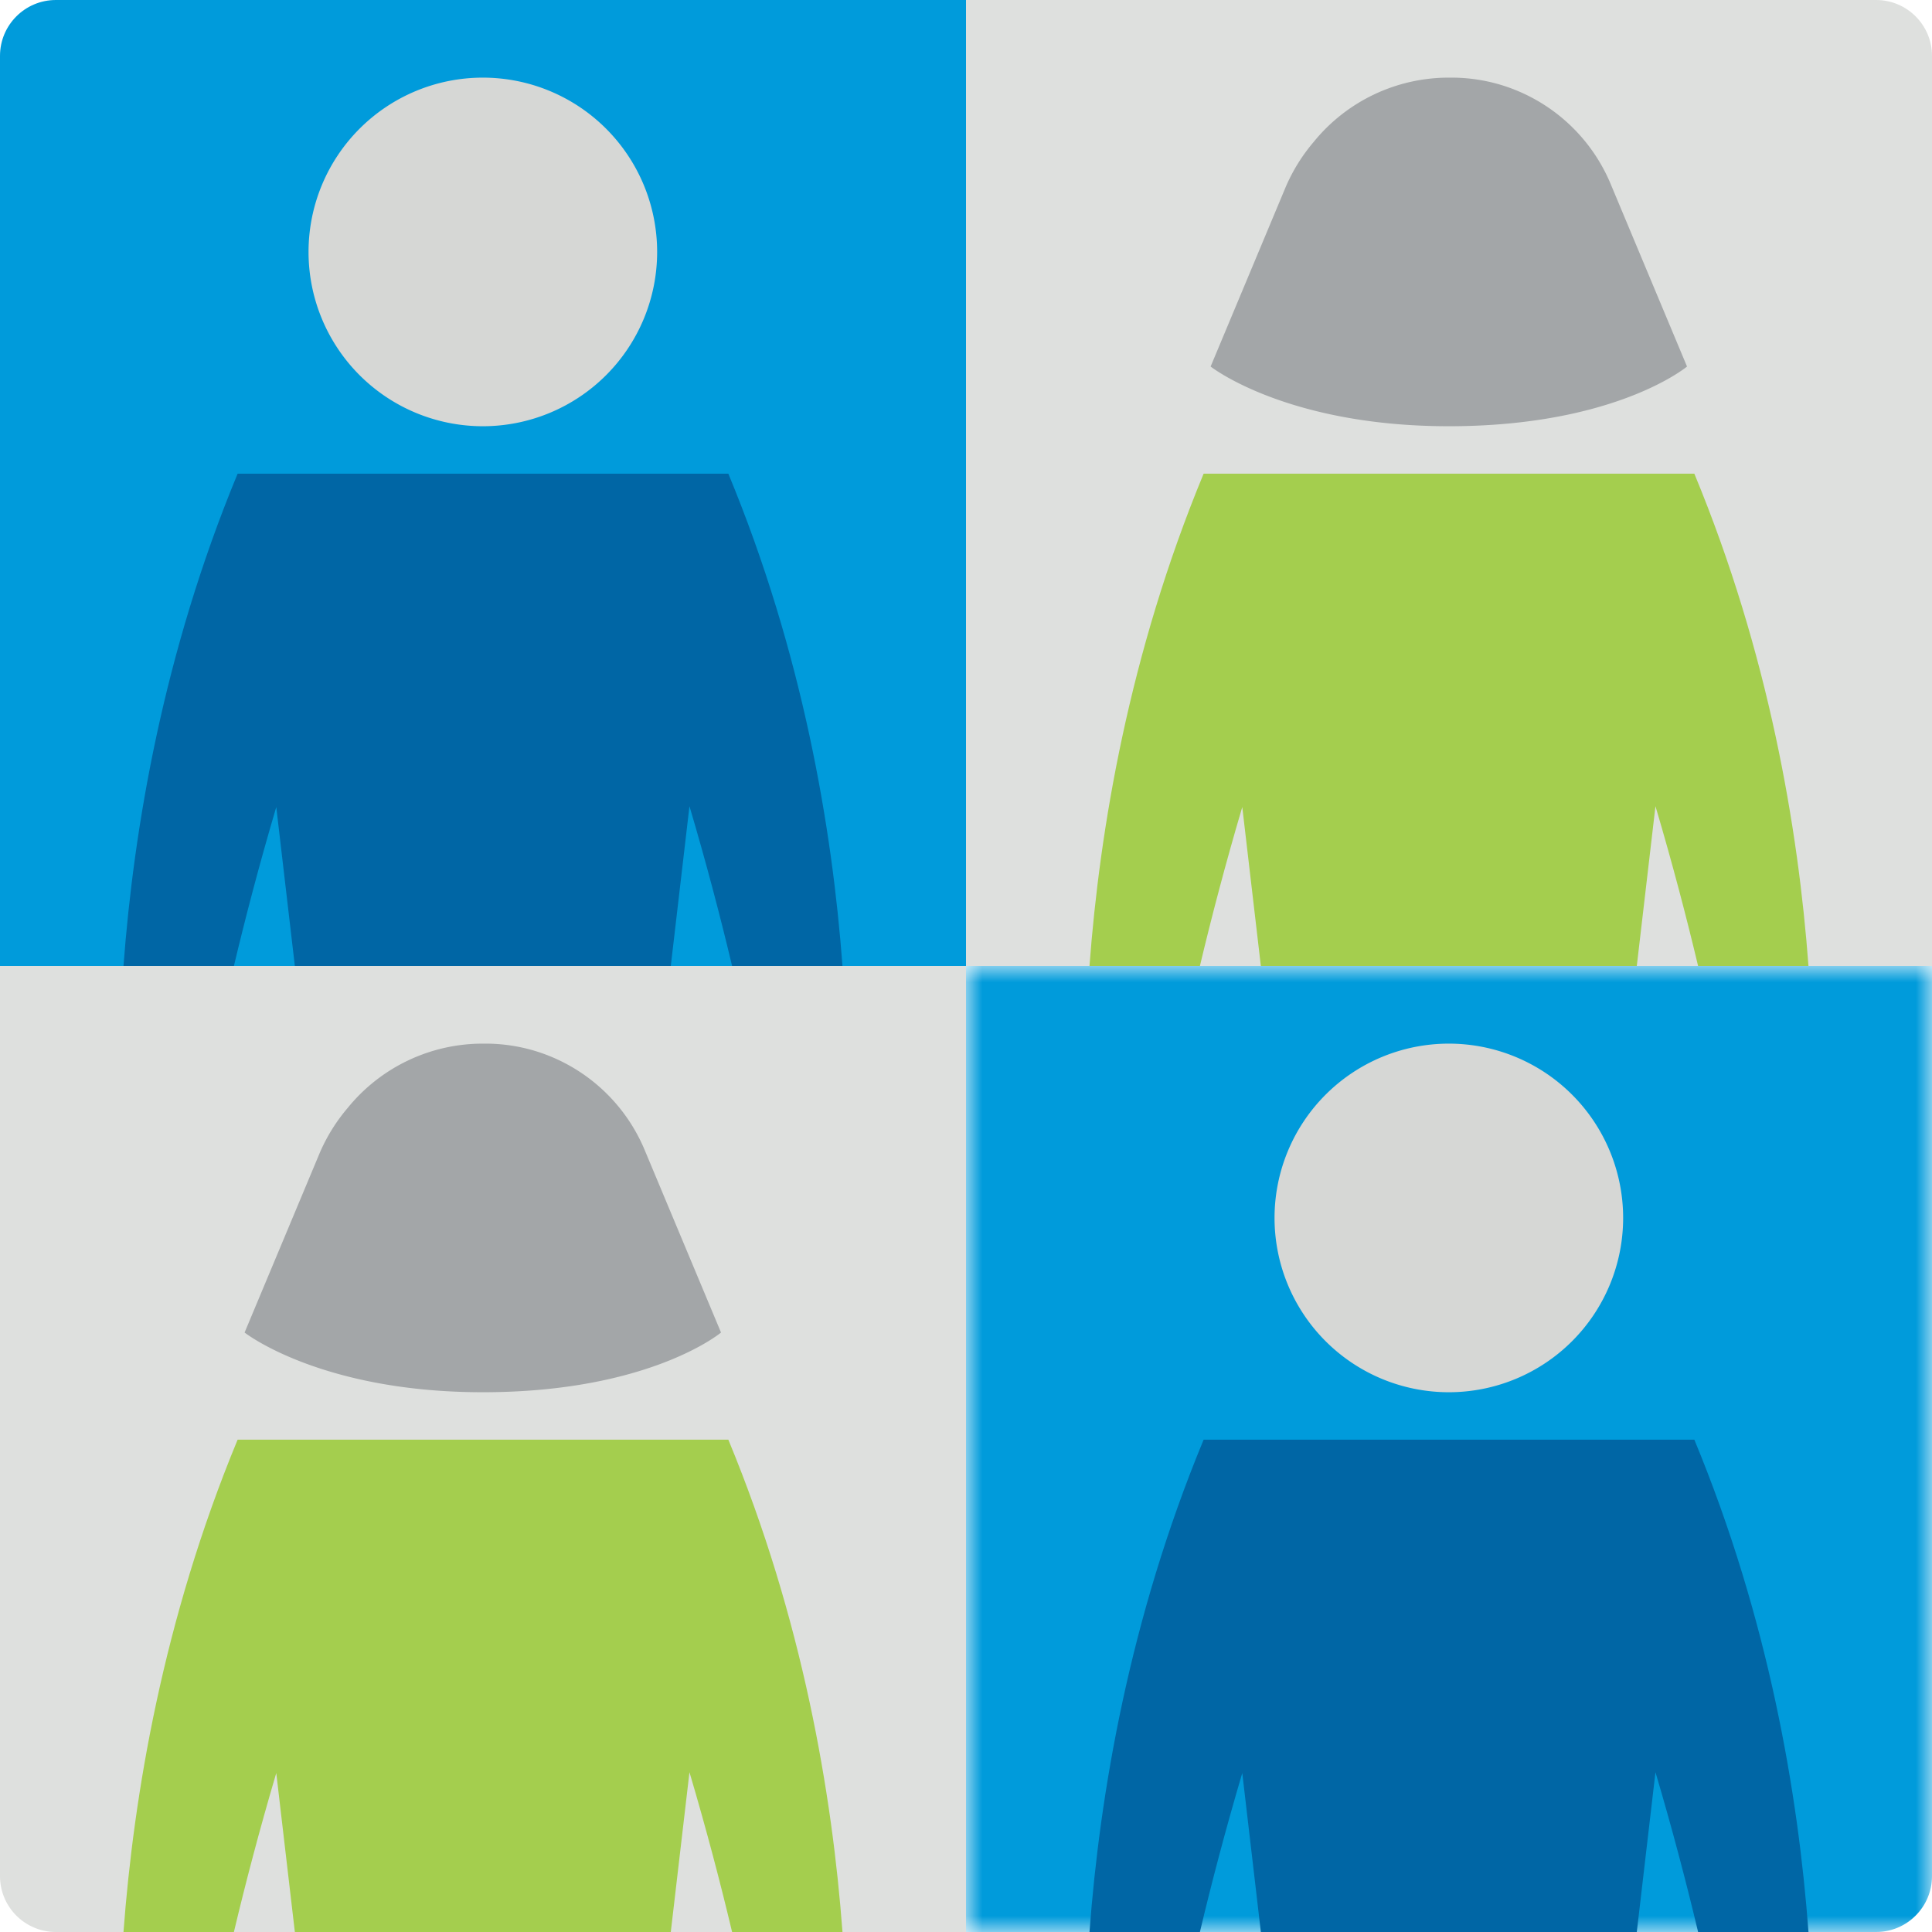
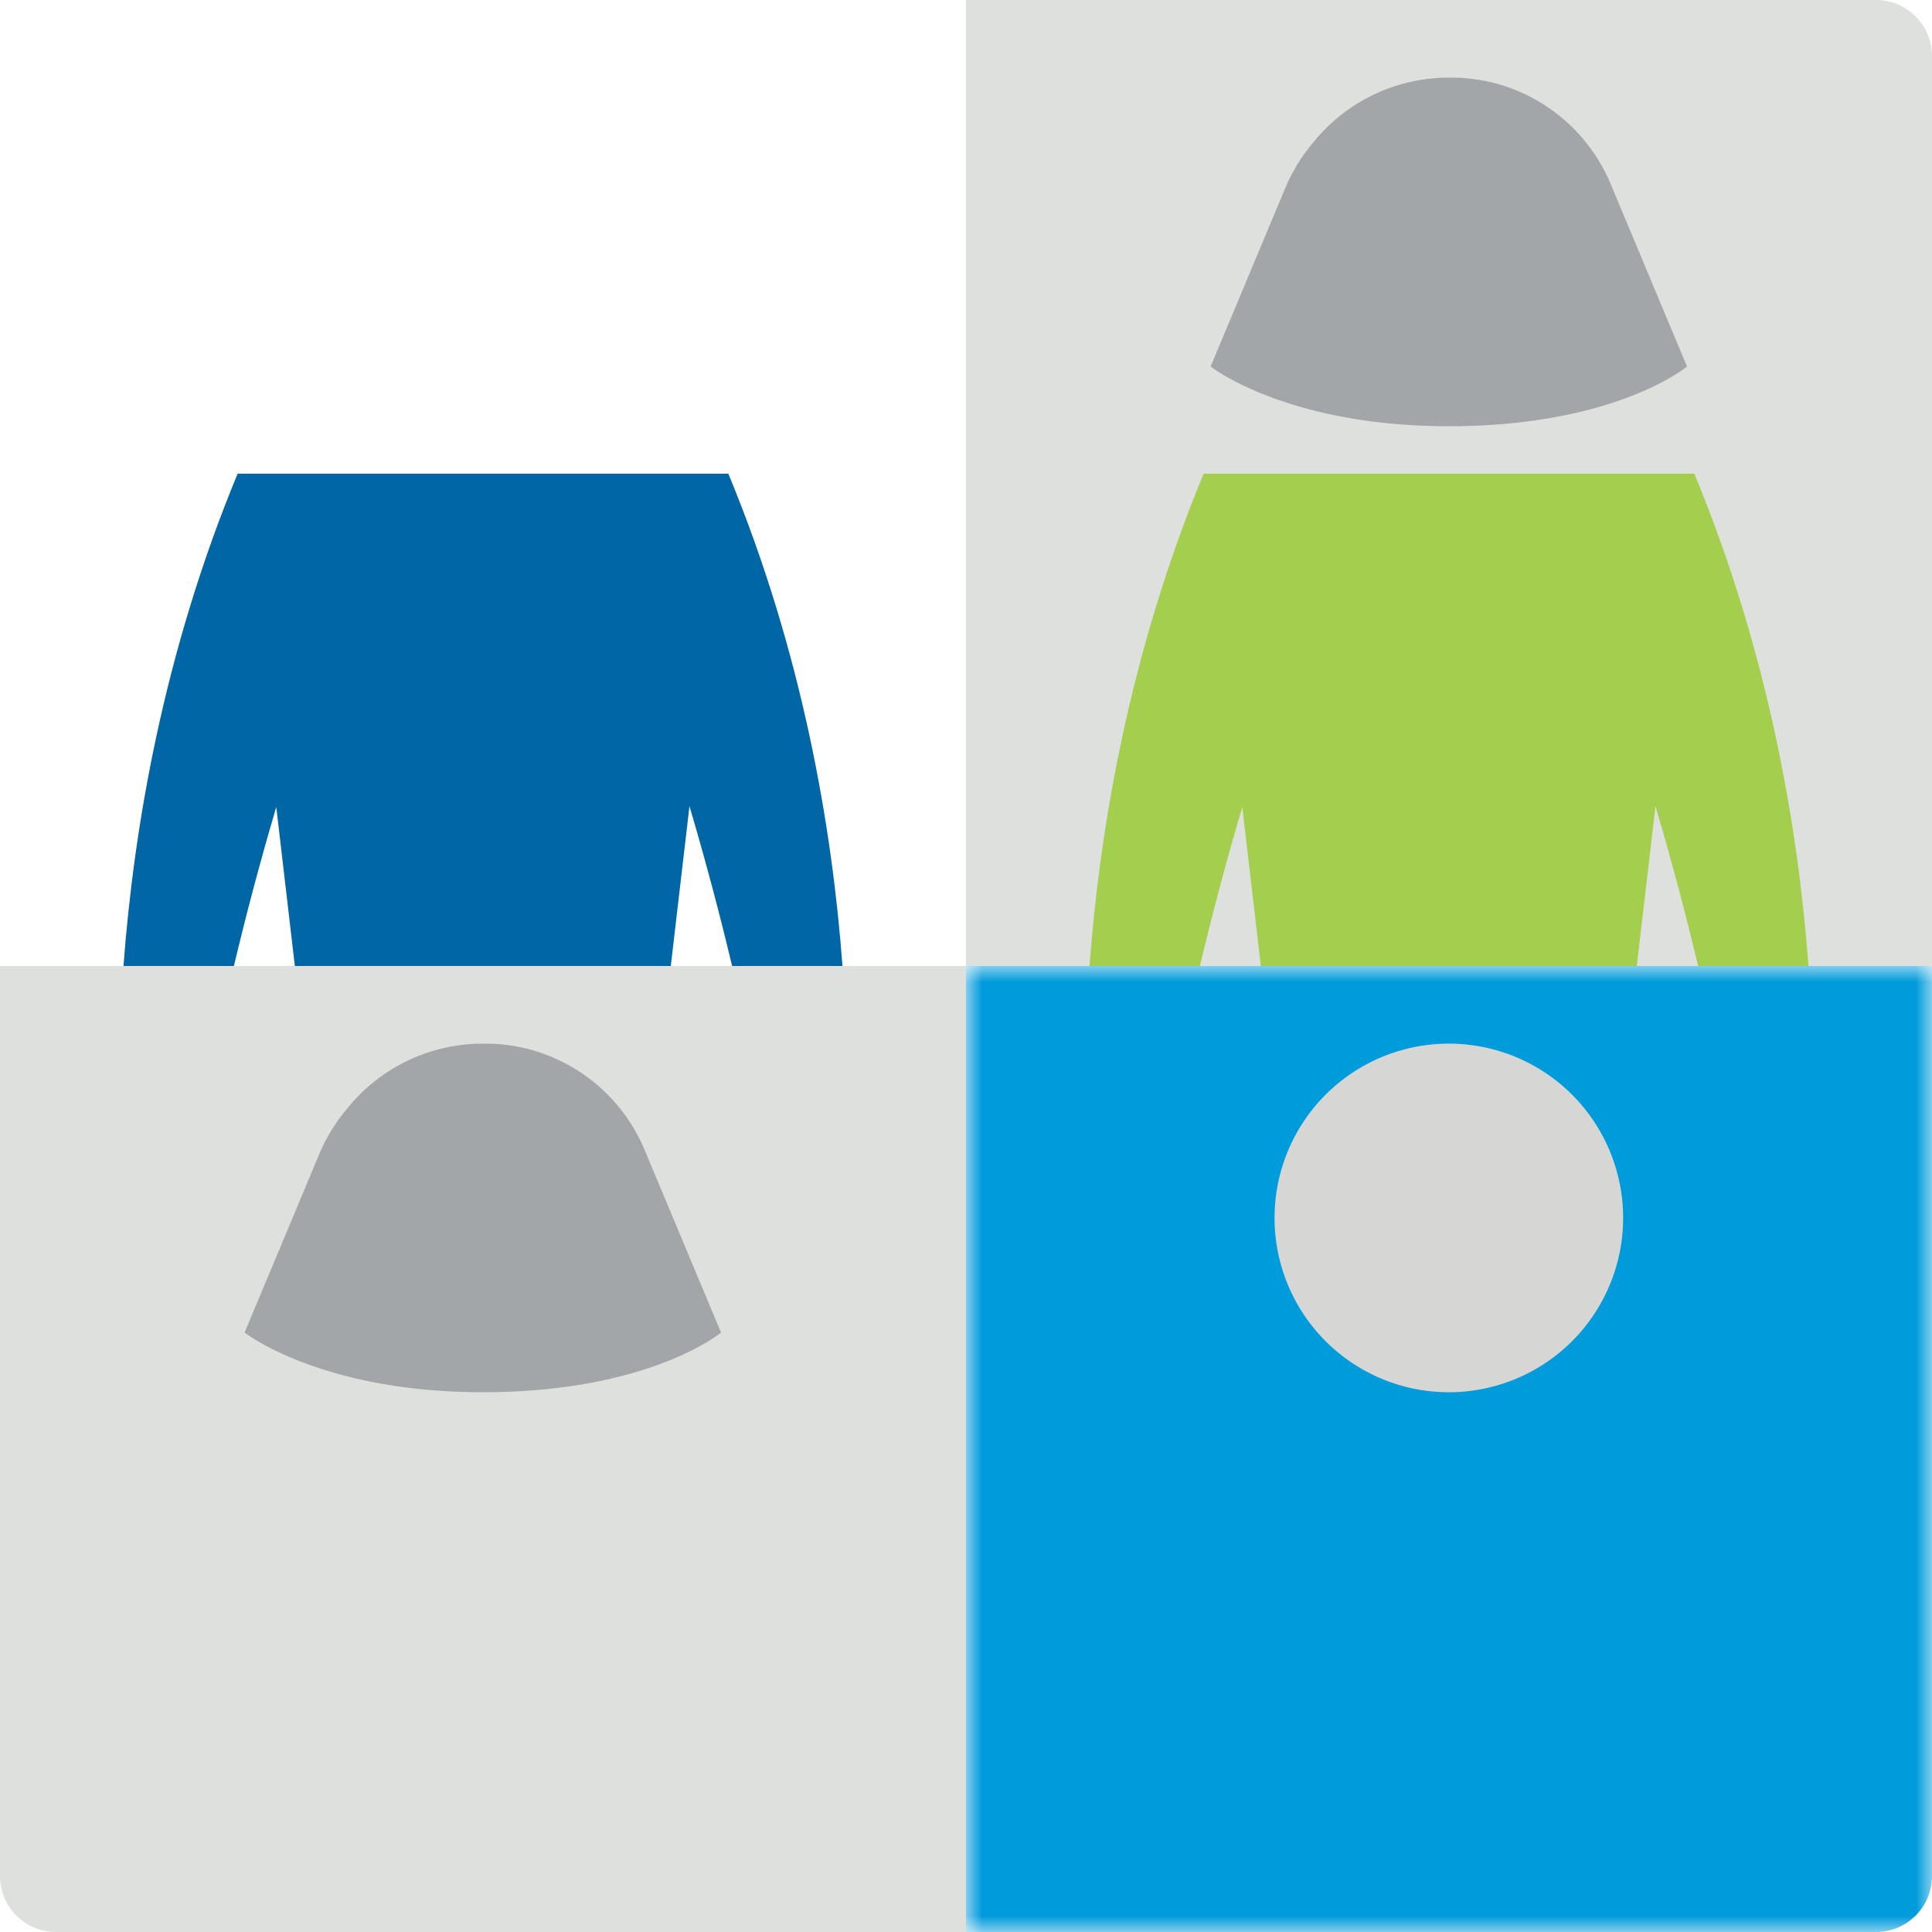
<svg xmlns="http://www.w3.org/2000/svg" xmlns:xlink="http://www.w3.org/1999/xlink" width="60" height="60" viewBox="0 0 60 60">
  <defs>
    <path id="e3k7egpbma" d="M0 0h30v30H0z" />
  </defs>
  <g fill="none" fill-rule="evenodd">
-     <path d="M30 30H0V1.736C0 .777.777 0 1.736 0H30v30z" fill="#009BDB" />
-     <path d="M14.995 13.237a5.413 5.413 0 1 0 0-10.826 5.413 5.413 0 0 0 0 10.826" fill="#D6D7D5" />
    <path d="M22.62 14.71H7.38l-.007.017C5.068 20.3 4.153 25.737 3.835 30h3.429c.354-1.49.79-3.159 1.316-4.937L9.157 30h11.675l.58-4.963c.53 1.788.968 3.466 1.324 4.963h3.428c-.317-4.267-1.234-9.713-3.545-15.29" fill="#0066A5" />
    <path d="M60 30H30V0h28.264C59.223 0 60 .777 60 1.736V30z" fill="#DEE0DE" />
    <path d="M52.62 14.71H37.38l-.007.017C35.068 20.3 34.153 25.737 33.835 30h3.429c.354-1.49.79-3.159 1.316-4.937L39.157 30h11.675l.58-4.963c.53 1.788.968 3.466 1.324 4.963h3.428c-.317-4.267-1.234-9.713-3.545-15.29" fill="#A4CE4E" />
    <path d="M30 60H1.736A1.736 1.736 0 0 1 0 58.264V30h30v30z" fill="#DEE0DE" />
-     <path d="M22.62 44.71H7.38l-.007.017C5.068 50.3 4.153 55.737 3.835 60h3.429c.354-1.49.79-3.159 1.316-4.937L9.157 60h11.675l.58-4.963c.53 1.788.968 3.466 1.324 4.963h3.428c-.317-4.267-1.234-9.713-3.545-15.29" fill="#A4CE4E" />
    <g transform="translate(30 30)">
      <mask id="xfylxoxodb" fill="#fff">
        <use xlink:href="#e3k7egpbma" />
      </mask>
      <path d="M28.264 30H0V0h30v28.264c0 .959-.778 1.736-1.736 1.736" fill="#009BDB" mask="url(#xfylxoxodb)" />
    </g>
    <path d="M44.995 43.237a5.413 5.413 0 1 0 0-10.826 5.413 5.413 0 0 0 0 10.826" fill="#D6D7D5" />
-     <path d="M52.62 44.71H37.38l-.007.017C35.068 50.3 34.153 55.737 33.835 60h3.429c.354-1.49.79-3.159 1.316-4.937L39.157 60h11.675l.58-4.963c.53 1.788.968 3.466 1.324 4.963h3.428c-.317-4.267-1.234-9.713-3.545-15.29" fill="#0066A5" />
    <path d="M49.98 5.62a5.381 5.381 0 0 0-3.462-3.011 5.352 5.352 0 0 0-1.507-.198h-.016a5.401 5.401 0 0 0-4.204 2.005 5.502 5.502 0 0 0-.855 1.374l-2.339 5.593s2.352 1.854 7.398 1.854c5.185 0 7.397-1.854 7.397-1.854L49.981 5.62zM19.98 35.62a5.381 5.381 0 0 0-3.462-3.011 5.352 5.352 0 0 0-1.508-.198h-.016a5.401 5.401 0 0 0-4.203 2.005 5.502 5.502 0 0 0-.855 1.374l-2.34 5.593s2.353 1.854 7.398 1.854c5.186 0 7.398-1.854 7.398-1.854l-2.411-5.763z" fill="#A3A6A8" />
  </g>
</svg>